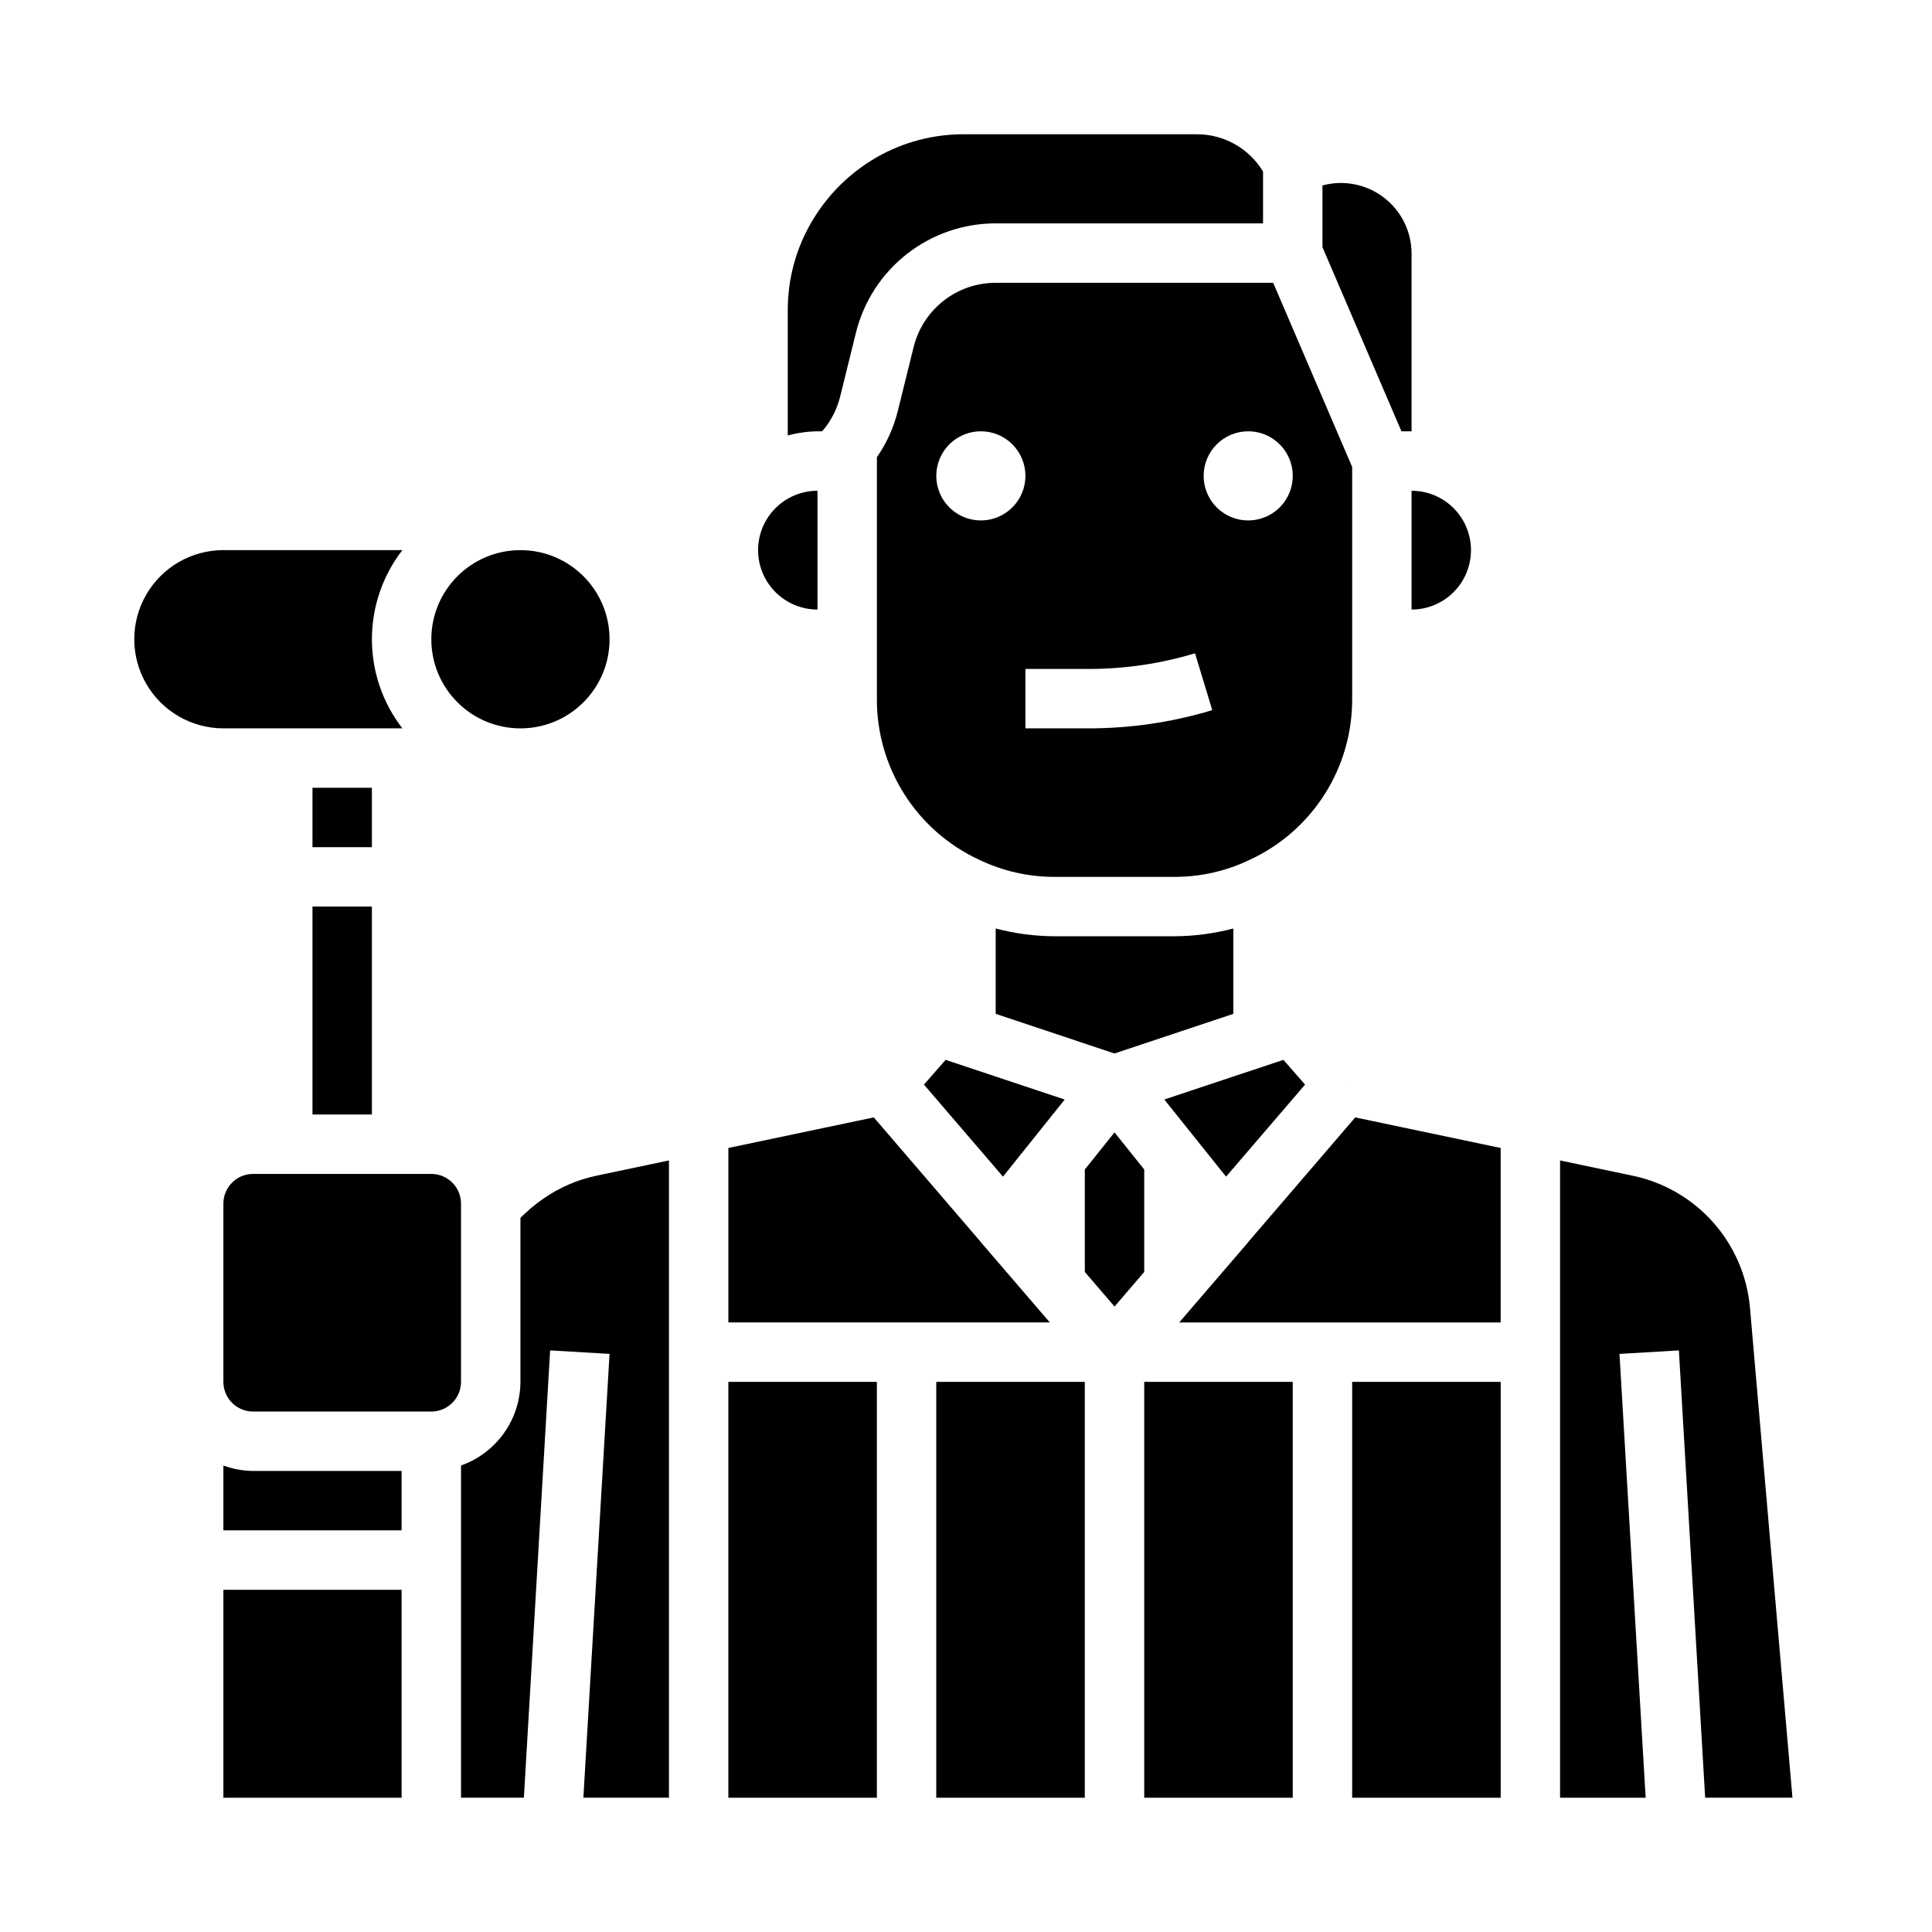
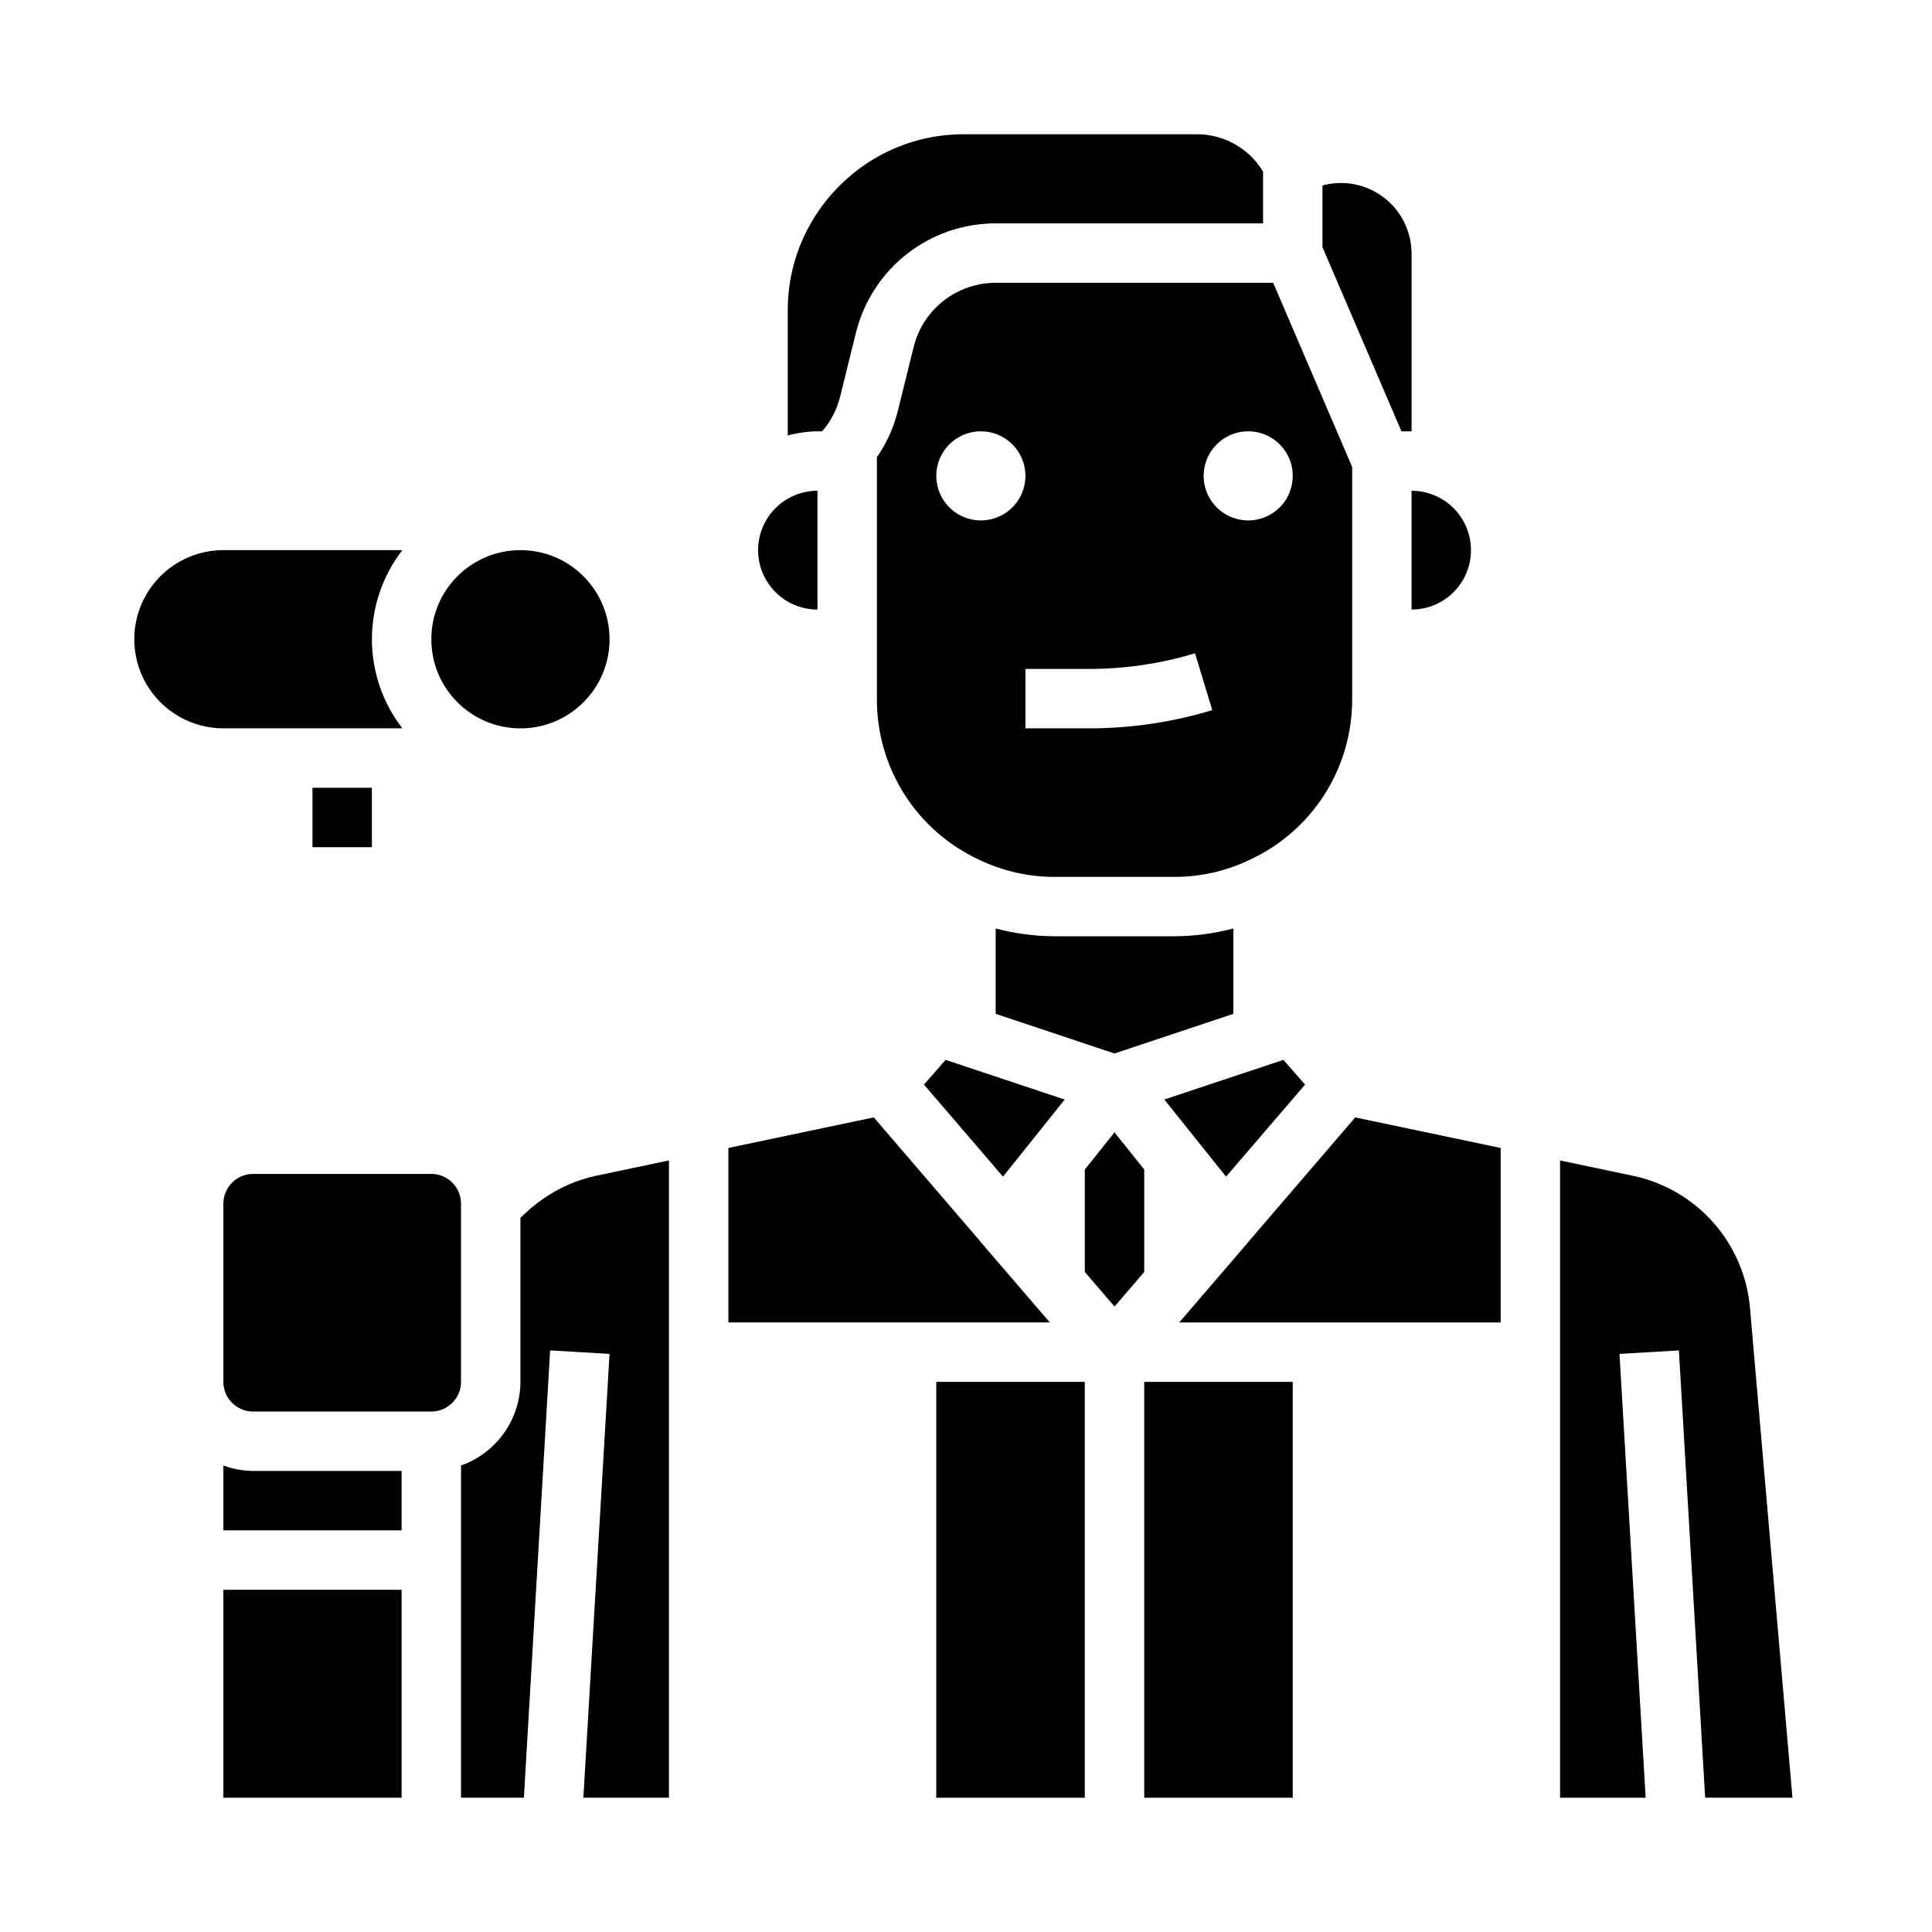
<svg xmlns="http://www.w3.org/2000/svg" fill="#000000" width="800px" height="800px" version="1.1" viewBox="144 144 512 512">
  <g>
    <path d="m360.64 305.54v-31.488c-5.625 0-10.82 3-13.633 7.871-2.812 4.871-2.812 10.871 0 15.746 2.812 4.871 8.008 7.871 13.633 7.871z" />
    <path d="m378.44 431.57-0.008-0.008v0.016z" />
    <path d="m404.03 473.31 0.016-0.027-28.48-33.164-38.539 8.102v46.238h85.191z" />
    <path d="m203.2 337.02h47.438-0.004c-5.231-6.762-8.074-15.066-8.074-23.617s2.844-16.855 8.074-23.617h-47.434c-8.438 0-16.234 4.504-20.453 11.809-4.219 7.309-4.219 16.309 0 23.617 4.219 7.305 12.016 11.809 20.453 11.809z" />
    <path d="m489.86 431.43-5.742-6.562-31.559 10.516 2.231 2.789 14.129 17.648z" />
    <path d="m305.54 313.41c0 13.043-10.574 23.617-23.617 23.617s-23.617-10.574-23.617-23.617 10.574-23.617 23.617-23.617 23.617 10.574 23.617 23.617" />
    <path d="m518.08 258.3v-47.051c0.008-5.832-2.703-11.34-7.332-14.891-4.629-3.547-10.652-4.738-16.285-3.215v16.352l20.934 48.805z" />
    <path d="m518.08 305.54c5.625 0 10.824-3 13.637-7.871 2.812-4.875 2.812-10.875 0-15.746-2.812-4.871-8.012-7.871-13.637-7.871z" />
    <path d="m386.14 235.9-4.242 17.129c-1.086 4.348-2.953 8.457-5.512 12.133v63.988c-0.055 8.945 2.461 17.715 7.242 25.273 4.781 7.555 11.629 13.582 19.734 17.363 6.312 3.055 13.242 4.625 20.254 4.598h31.488c6.988 0.031 13.895-1.531 20.184-4.574 8.121-3.773 14.988-9.797 19.785-17.359 4.793-7.562 7.316-16.344 7.266-25.301v-61.398l-20.934-48.809h-73.531c-4.996 0-9.848 1.668-13.785 4.738-3.938 3.074-6.734 7.375-7.949 12.219zm88.645 22.402c4.777 0 9.082 2.879 10.91 7.289 1.828 4.414 0.816 9.492-2.559 12.871-3.379 3.375-8.457 4.387-12.867 2.559-4.414-1.828-7.289-6.133-7.289-10.91 0-6.519 5.285-11.809 11.805-11.809zm-14.09 58.828 4.566 15.066c-10.652 3.219-21.723 4.844-32.852 4.828h-16.664v-15.746h16.664c9.582 0.016 19.113-1.379 28.285-4.148zm-44.949-47.02c0 4.777-2.875 9.082-7.289 10.91s-9.492 0.816-12.867-2.559c-3.379-3.379-4.387-8.457-2.562-12.871 1.828-4.41 6.137-7.289 10.91-7.289 6.523 0 11.809 5.289 11.809 11.809z" />
-     <path d="m500.28 431.57 0.008 0.008v-0.023z" />
    <path d="m423.61 392.12c-5.312-0.012-10.605-0.707-15.742-2.062v22.625l31.488 10.5 31.488-10.5v-22.625c-5.141 1.355-10.43 2.051-15.746 2.062z" />
    <path d="m388.86 431.43 20.941 24.391 14.129-17.648 2.227-2.789-31.559-10.516z" />
    <path d="m361.86 258.3c0.109-0.141 0.25-0.262 0.355-0.395l-0.004 0.004c2.094-2.527 3.594-5.484 4.402-8.66l4.25-17.191c2.066-8.25 6.832-15.57 13.539-20.801 6.703-5.227 14.965-8.066 23.469-8.059h70.848v-13.746c-3.731-6.164-10.426-9.914-17.633-9.871h-61.719c-8.059-0.012-15.98 2.082-22.984 6.07-6.973 3.996-12.809 9.703-16.957 16.586-4.375 7.219-6.676 15.504-6.66 23.945v33.227c2.566-0.699 5.211-1.074 7.871-1.109z" />
-     <path d="m502.34 510.21h39.359v110.21h-39.359z" />
    <path d="m392.12 510.21h39.359v110.21h-39.359z" />
    <path d="m447.23 453.93-7.871-9.84-7.871 9.84v27.152l7.871 9.168 7.871-9.168z" />
    <path d="m447.23 510.21h39.359v110.21h-39.359z" />
    <path d="m474.67 473.29 0.016 0.027-18.184 21.148h85.191v-46.238l-38.543-8.102z" />
    <path d="m573.18 502.8 15.742-0.93 6.961 118.54h23.137l-11.25-129.75c-0.723-8.43-4.148-16.402-9.77-22.727-5.621-6.324-13.133-10.668-21.422-12.375l-19.145-4.023v168.88h22.68z" />
    <path d="m218.94 455.1h-7.871c-4.348 0-7.871 3.527-7.871 7.875v47.23c0 2.086 0.828 4.09 2.305 5.566 1.477 1.477 3.477 2.305 5.566 2.305h47.23c2.09 0 4.09-0.828 5.566-2.305 1.477-1.477 2.309-3.481 2.309-5.566v-47.23c0-2.09-0.832-4.094-2.309-5.566-1.477-1.477-3.477-2.309-5.566-2.309z" />
    <path d="m250.43 533.82h-39.359c-2.688-0.027-5.352-0.516-7.871-1.449v17.191h47.23z" />
    <path d="m203.2 565.31h47.23v55.105h-47.23z" />
-     <path d="m226.81 384.25h15.742v55.105h-15.742z" />
    <path d="m321.28 620.41v-168.88l-19.105 4.016c-5.195 1.078-10.117 3.223-14.445 6.297-0.906 0.629-1.723 1.266-2.496 1.906-0.535 0.414-1.043 0.855-1.523 1.332-0.238 0.23-0.484 0.445-0.742 0.652-0.305 0.25-0.586 0.531-0.844 0.832-0.062 0.07-0.133 0.133-0.203 0.203v43.434c-0.02 4.867-1.543 9.609-4.363 13.578-2.816 3.965-6.793 6.969-11.379 8.59v88.039h16.656l6.957-118.54 15.742 0.93-6.934 117.61z" />
-     <path d="m337.02 510.21h39.359v110.21h-39.359z" />
    <path d="m226.81 352.77h15.742v15.742h-15.742z" />
  </g>
</svg>